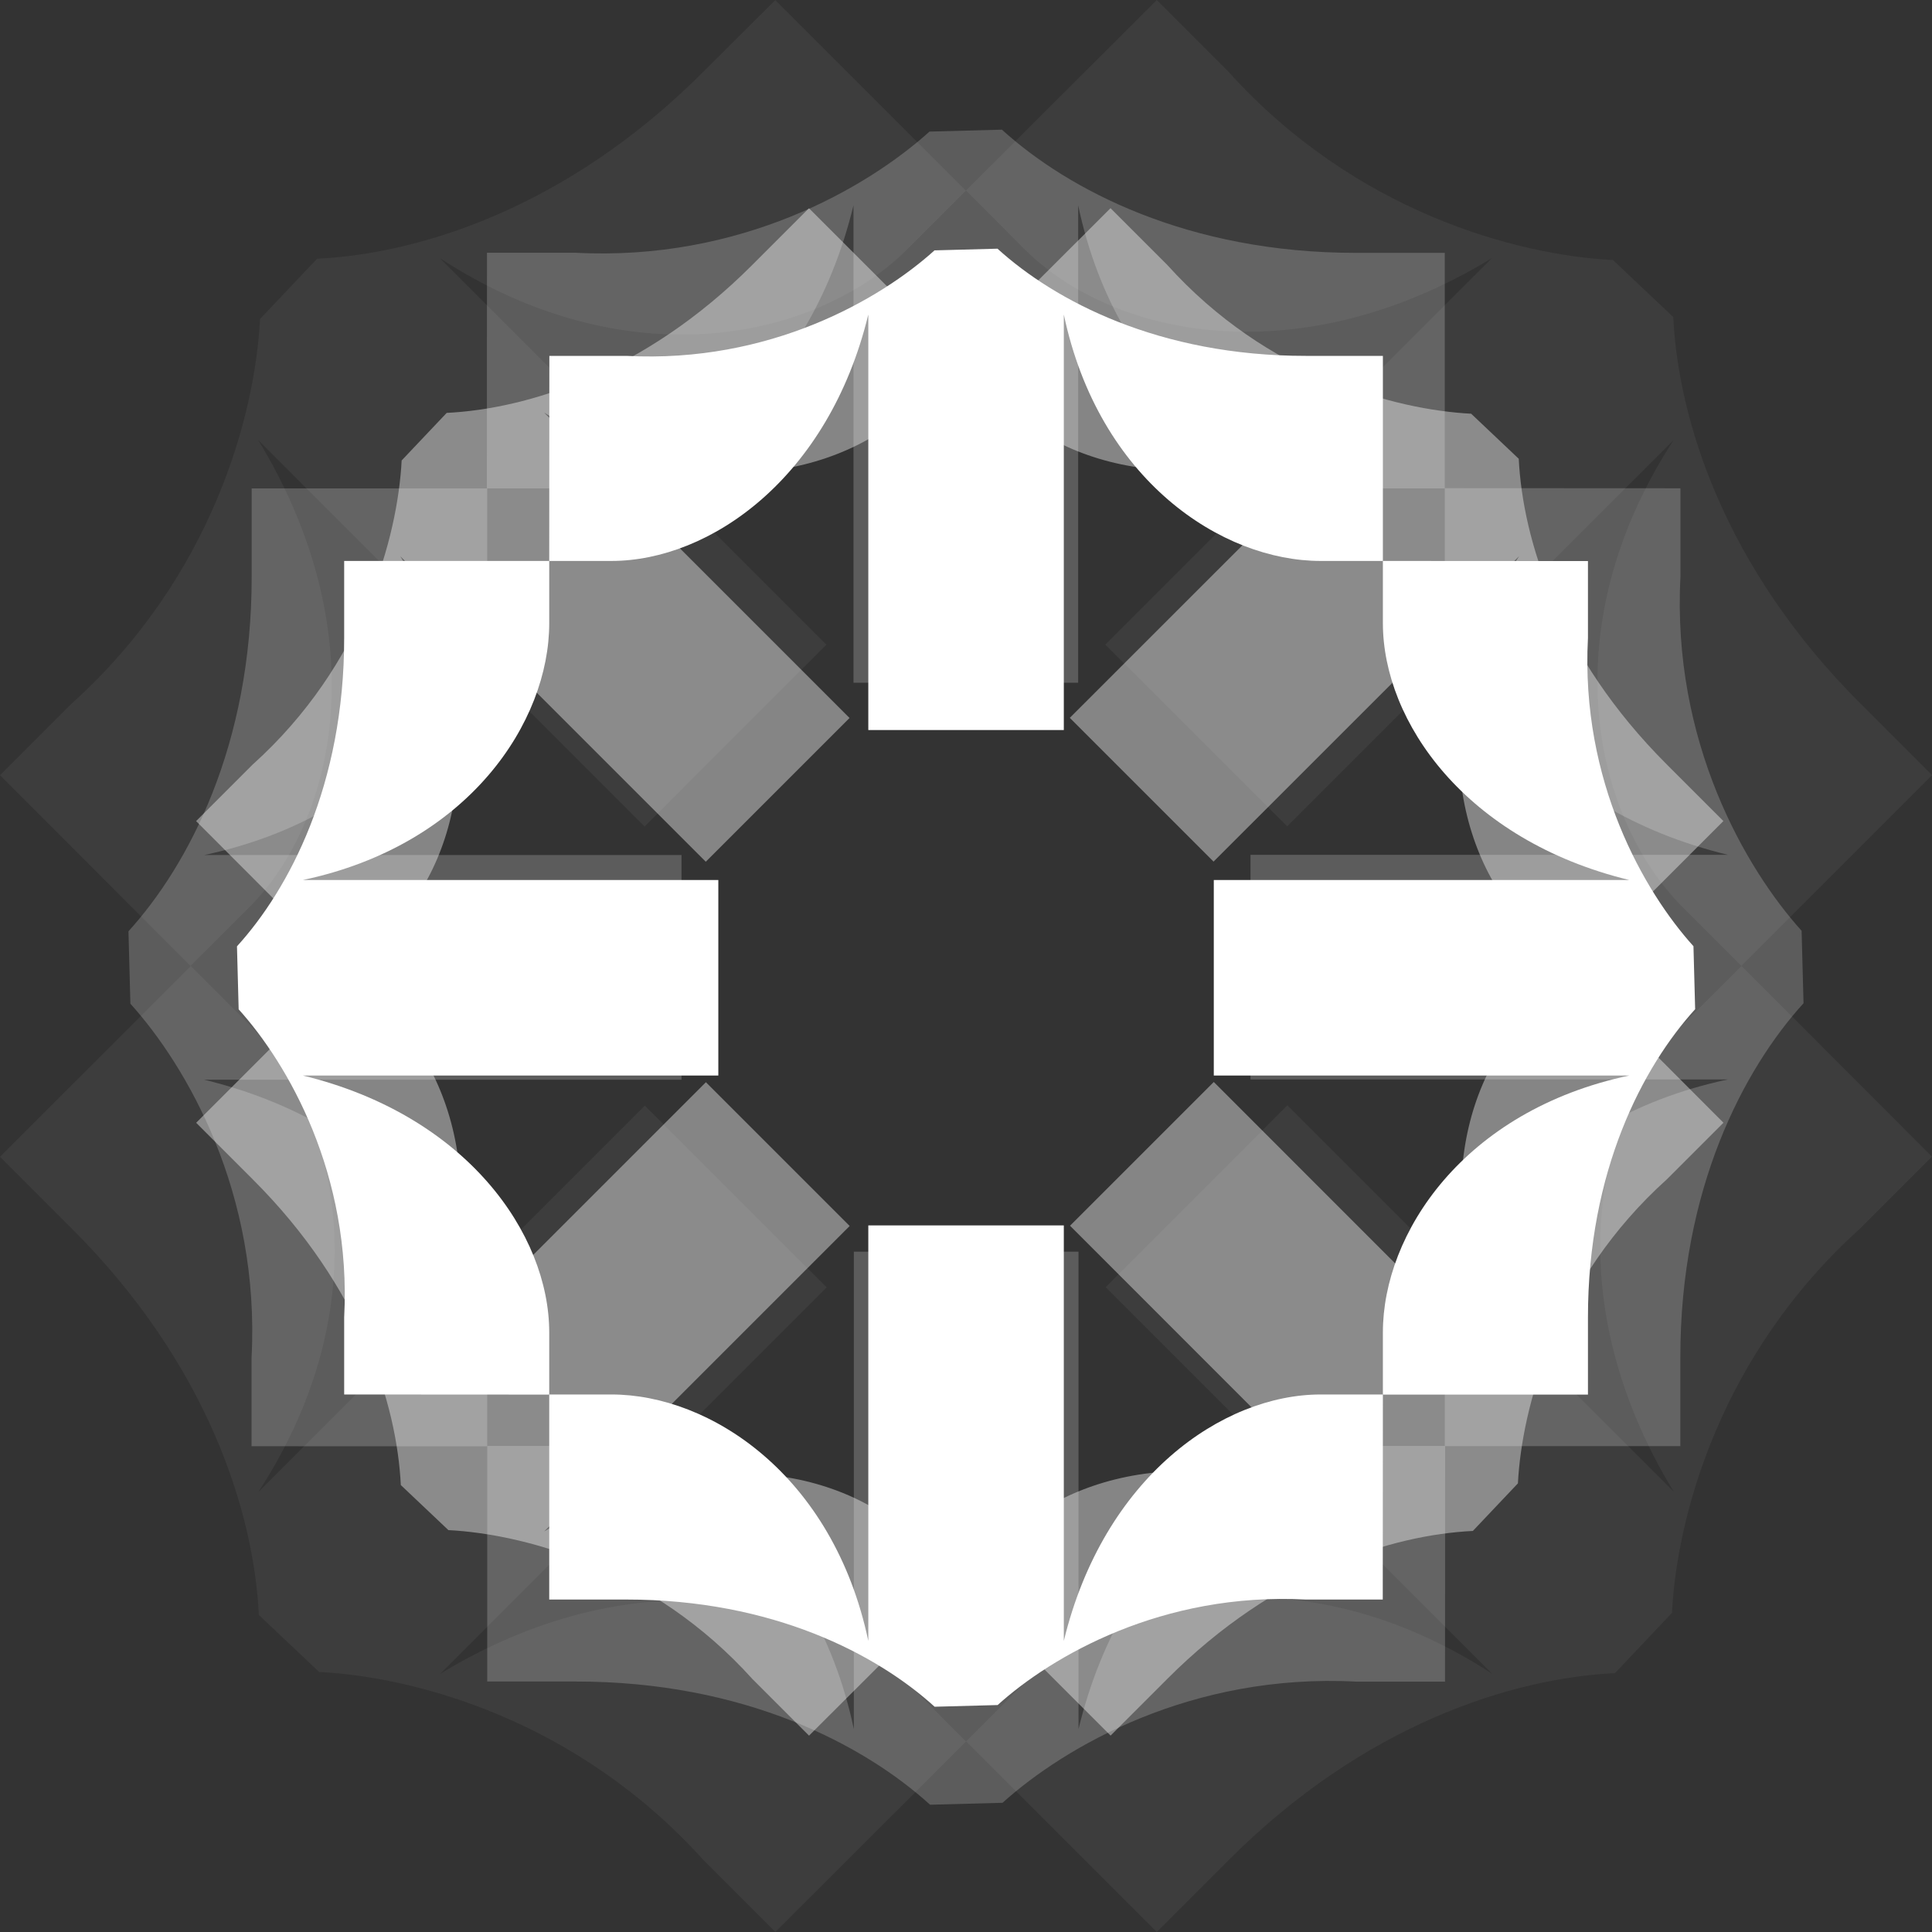
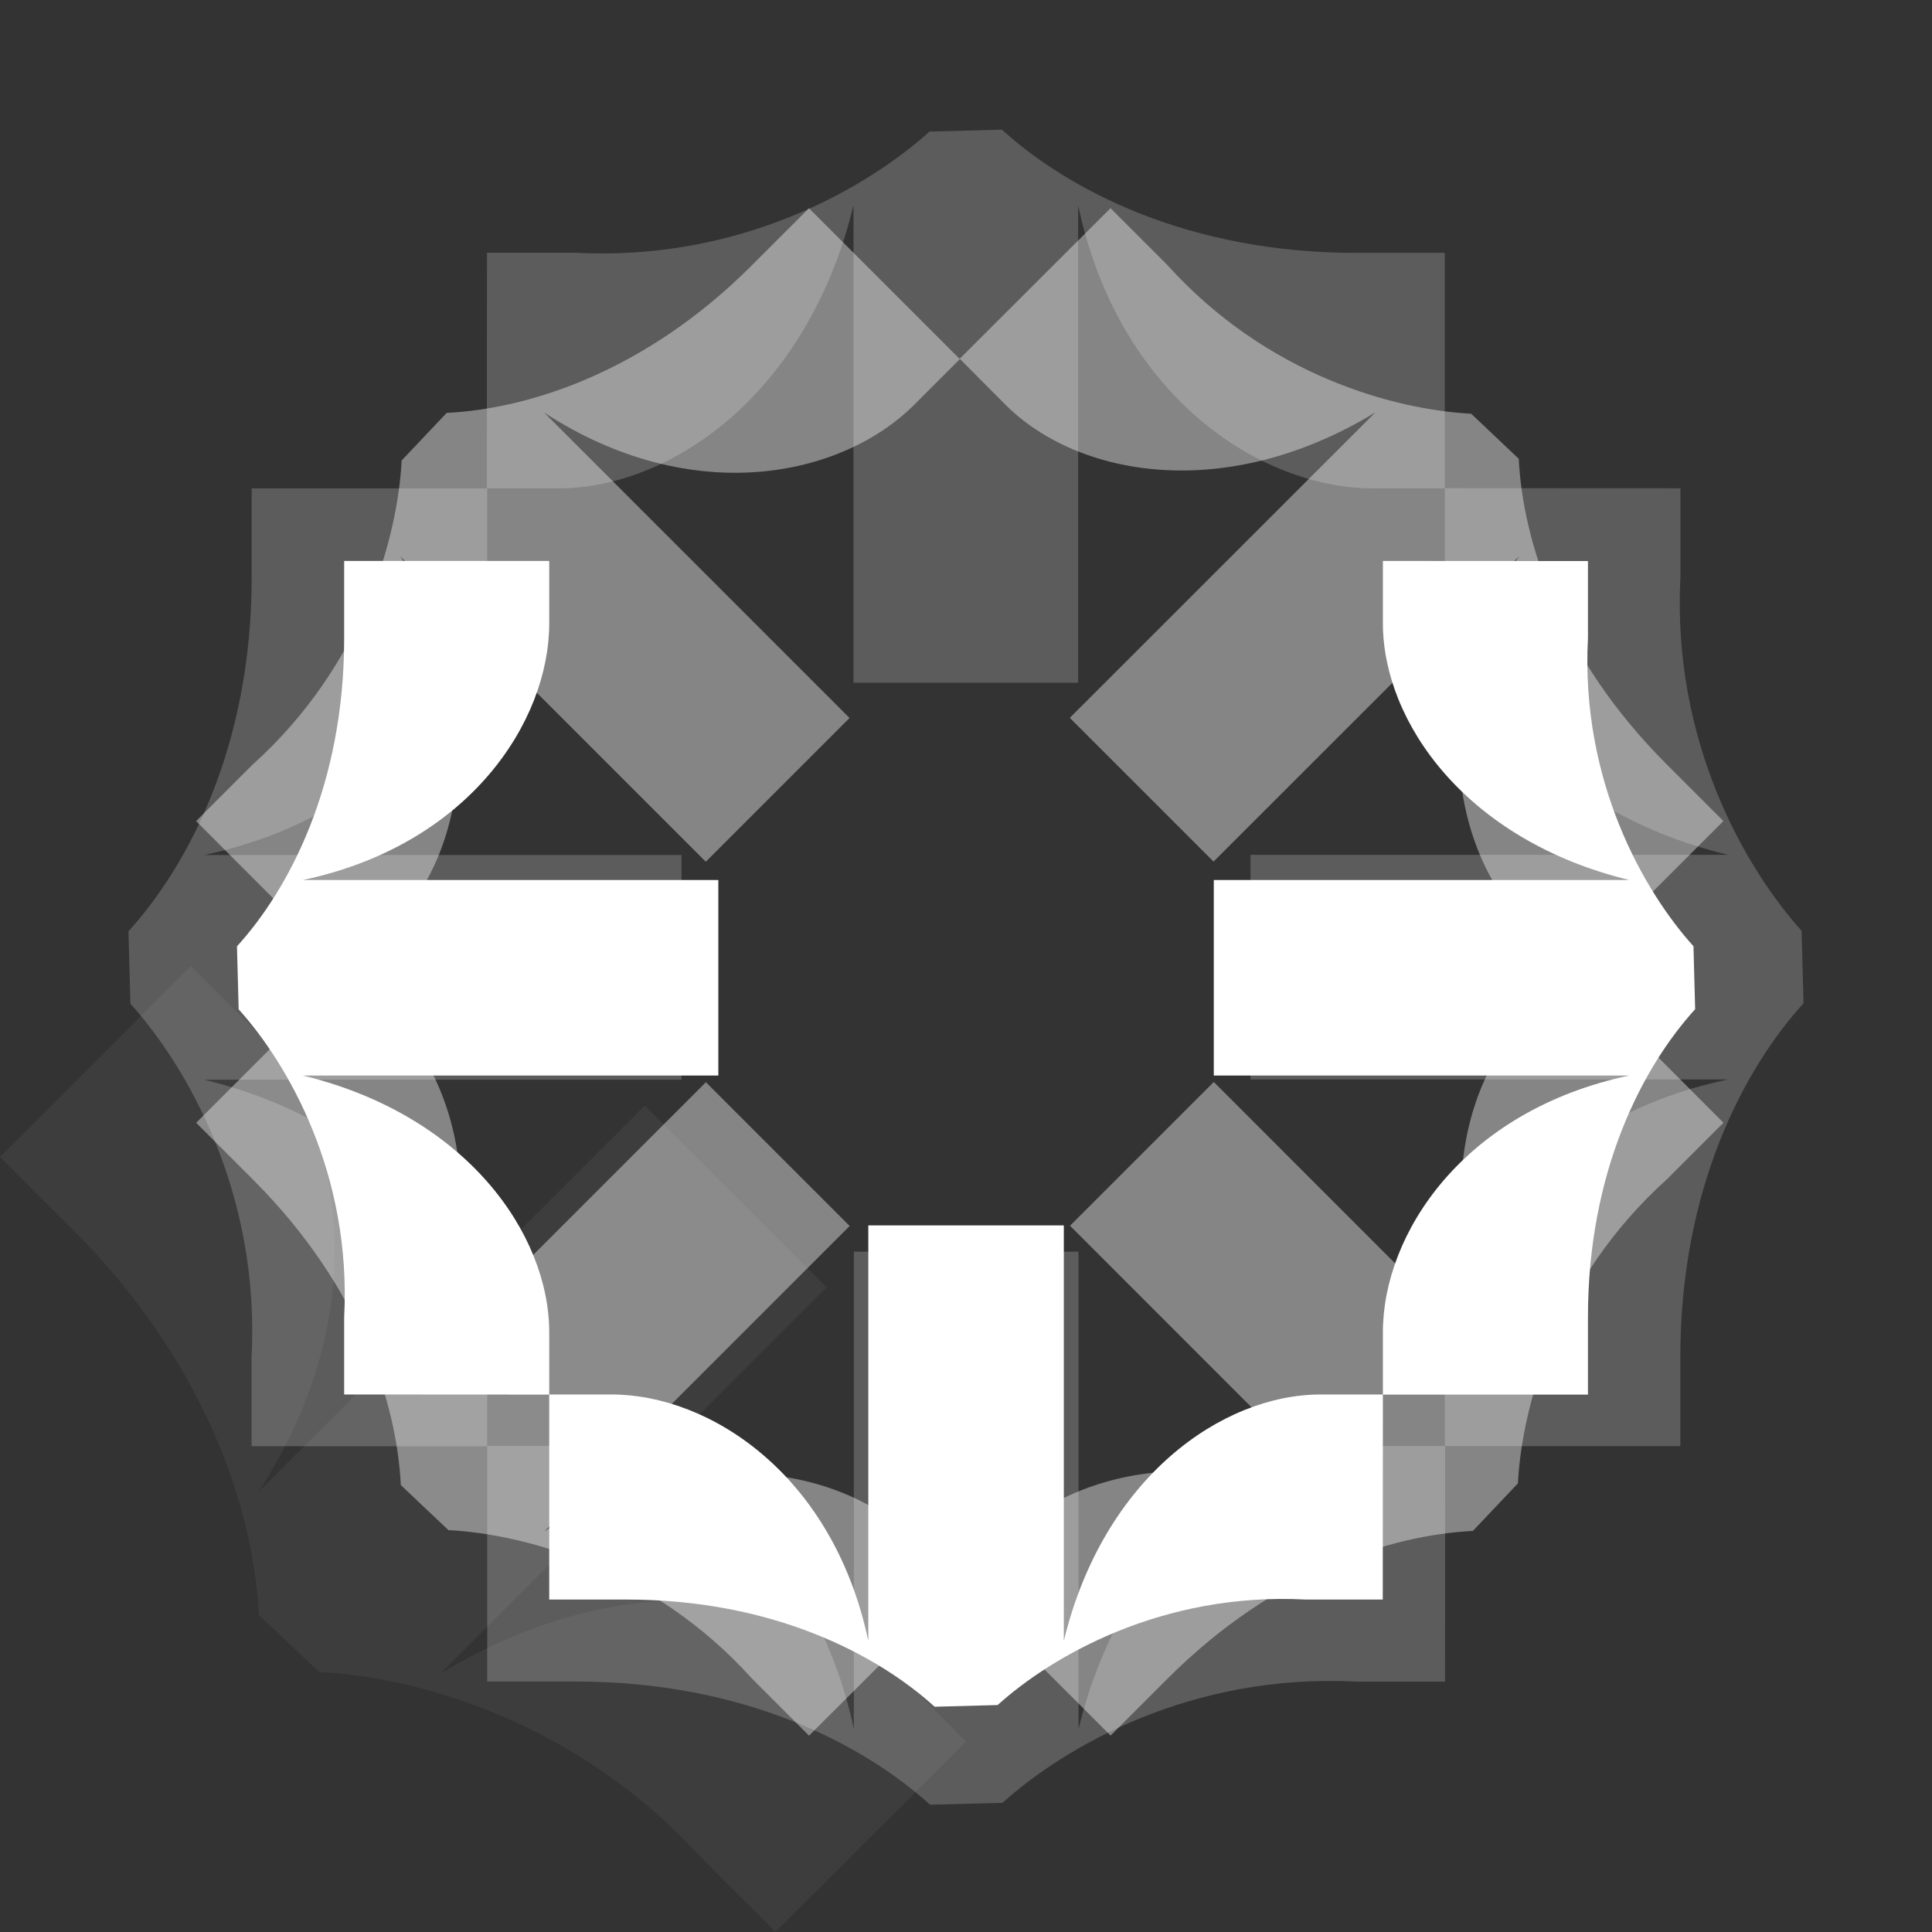
<svg xmlns="http://www.w3.org/2000/svg" id="Layer_2" data-name="Layer 2" width="161.67" height="161.67" viewBox="0 0 161.67 161.67">
  <rect x="0" y="0" width="161.67" height="161.67" fill="#333333" stroke="none" />
  <g id="Layer_1-2" data-name="Layer 1">
    <g style="opacity: .05;">
-       <path d="M96.8,161.67l-15.96-15.96,4.85-4.85c7.67-7.65,23.5-11.01,39.16-.81l-32.33-32.34,15.21-15.22,32.33,32.34c-9.66-15.85-6.83-31.5.8-39.15l4.87-4.85,15.94,15.96-5.99,5.99c-11.75,10.58-15.36,24.14-15.77,32.19l-.04.04-4.73,5c-8.51.41-20.92,4.21-32.35,15.67l-5.97,5.97" style="fill: #fff; stroke-width: 0px;" />
-       <path d="M64.87,0l15.96,15.96-4.85,4.85c-7.67,7.66-23.5,11.01-39.16.8l32.33,32.34-15.21,15.22L21.61,36.83c9.66,15.85,6.83,31.5-.8,39.15l-4.87,4.85L0,64.87l5.99-5.99c11.75-10.57,15.36-24.14,15.77-32.19l.04-.04,4.73-5c8.51-.41,20.92-4.21,32.35-15.67L64.86.02" style="fill: #fff; stroke-width: 0px;" />
-       <path d="M161.67,64.87l-15.96,15.96-4.85-4.85c-7.65-7.67-11.01-23.5-.81-39.16l-32.34,32.33-15.22-15.21,32.34-32.33c-15.85,9.66-31.5,6.83-39.15-.8l-4.85-4.87L96.8,0l5.99,5.99c10.57,11.75,24.14,15.36,32.19,15.77l.04.04,5,4.73c.41,8.51,4.21,20.92,15.67,32.35l5.97,5.97" style="fill: #fff; stroke-width: 0px;" />
      <path d="M0,96.8l15.97-15.96,4.85,4.85c7.65,7.67,11.01,23.5.8,39.16l32.34-32.33,15.22,15.21-32.34,32.33c15.85-9.65,31.5-6.83,39.15.8l4.85,4.87-15.96,15.94-5.99-5.99c-10.57-11.75-24.14-15.36-32.19-15.77l-.04-.04-5-4.73c-.41-8.51-4.21-20.92-15.67-32.35L.02,96.82" style="fill: #fff; stroke-width: 0px;" />
    </g>
    <g style="opacity: .2;">
      <path d="M140.62,121.01h-19.72s0-5.99,0-5.99c.01-9.47,7.72-21.31,23.69-24.69h-39.95s0-18.8,0-18.8h39.95c-15.76-3.82-23.67-15.23-23.69-24.68v-6s19.72.01,19.72.01v7.4c-.72,13.79,5.43,24.4,10.14,29.63v.05l.16,6.01c-5,5.51-10.32,15.52-10.31,29.66v7.38" style="fill: #fff; stroke-width: 0px;" />
      <path d="M21.05,40.87h19.72s0,5.99,0,5.99c-.01,9.47-7.72,21.31-23.69,24.69h39.95s0,18.8,0,18.8H17.08c15.76,3.82,23.67,15.23,23.69,24.68v6s-19.72-.01-19.72-.01v-7.4c.73-13.79-5.42-24.4-10.14-29.63v-.05l-.16-6.01c5-5.51,10.32-15.52,10.31-29.66v-7.37" style="fill: #fff; stroke-width: 0px;" />
      <path d="M120.9,21.15v19.72s-5.99,0-5.99,0c-9.47-.01-21.31-7.72-24.69-23.69v39.95s-18.8,0-18.8,0V17.18c-3.82,15.76-15.23,23.67-24.68,23.69h-6s.01-19.72.01-19.72h7.4c13.79.73,24.4-5.42,29.63-10.14h.05l6.01-.16c5.51,5,15.52,10.32,29.66,10.31h7.38" style="fill: #fff; stroke-width: 0px;" />
      <path d="M40.77,140.72v-19.72s5.99,0,5.99,0c9.47,0,21.31,7.72,24.69,23.69v-39.95s18.8,0,18.8,0v39.95c3.82-15.76,15.23-23.67,24.68-23.69h6s-.01,19.72-.01,19.72h-7.4c-13.79-.73-24.4,5.43-29.63,10.14h-.05l-6.01.16c-5.51-5-15.52-10.32-29.66-10.31h-7.37" style="fill: #fff; stroke-width: 0px;" />
    </g>
    <g style="opacity: .4;">
      <path d="M92.93,145.23l-12.62-12.62,3.83-3.83c6.06-6.05,18.58-8.7,30.96-.64l-25.56-25.57,12.03-12.03,25.56,25.57c-7.63-12.53-5.4-24.9.64-30.95l3.85-3.83,12.6,12.62-4.73,4.73c-9.29,8.36-12.14,19.08-12.47,25.45l-.03.03-3.74,3.95c-6.73.33-16.54,3.33-25.57,12.38l-4.72,4.72" style="fill: #fff; stroke-width: 0px;" />
      <path d="M67.7,17.43l12.62,12.62-3.83,3.83c-6.06,6.05-18.58,8.7-30.96.64l25.56,25.56-12.03,12.03-25.56-25.56c7.63,12.53,5.4,24.9-.64,30.95l-3.85,3.83-12.6-12.62,4.73-4.73c9.29-8.36,12.14-19.08,12.47-25.45l.03-.03,3.74-3.95c6.73-.33,16.54-3.33,25.57-12.38l4.72-4.72" style="fill: #fff; stroke-width: 0px;" />
      <path d="M144.21,68.71l-12.62,12.62-3.83-3.83c-6.05-6.06-8.7-18.58-.64-30.96l-25.57,25.56-12.03-12.03,25.57-25.56c-12.53,7.63-24.9,5.4-30.95-.64l-3.83-3.85,12.62-12.6,4.73,4.73c8.36,9.29,19.08,12.14,25.45,12.47l.03.03,3.95,3.74c.33,6.73,3.33,16.54,12.38,25.57l4.72,4.72" style="fill: #fff; stroke-width: 0px;" />
      <path d="M16.42,93.95l12.62-12.62,3.83,3.83c6.05,6.06,8.7,18.58.64,30.96l25.56-25.56,12.03,12.03-25.56,25.56c12.53-7.63,24.9-5.4,30.95.64l3.83,3.85-12.62,12.6-4.73-4.73c-8.36-9.29-19.08-12.14-25.45-12.47l-.03-.03-3.95-3.74c-.33-6.73-3.33-16.54-12.38-25.57l-4.72-4.72" style="fill: #fff; stroke-width: 0px;" />
    </g>
    <path d="M132.88,116.7h-17.16s0-5.21,0-5.21c0-8.24,6.72-18.55,20.62-21.49h-34.77s0-16.36,0-16.36h34.77c-13.71-3.33-20.61-13.26-20.62-21.48v-5.22s17.16.01,17.16.01v6.44c-.63,12,4.72,21.24,8.83,25.79v.04l.14,5.23c-4.36,4.8-8.98,13.51-8.97,25.82v6.42" style="fill: #fff; stroke-width: 0px;" />
    <path d="M28.8,46.94h17.16s0,5.21,0,5.21c0,8.24-6.72,18.55-20.62,21.49h34.77s0,16.36,0,16.36H25.34c13.71,3.33,20.61,13.26,20.62,21.48v5.22s-17.16-.01-17.16-.01v-6.44c.63-12-4.72-21.24-8.83-25.79v-.04l-.14-5.23c4.36-4.8,8.98-13.51,8.97-25.82v-6.42" style="fill: #fff; stroke-width: 0px;" />
-     <path d="M115.72,29.78v17.16s-5.21,0-5.21,0c-8.24,0-18.55-6.72-21.49-20.62v34.77s-16.36,0-16.36,0V26.32c-3.33,13.71-13.26,20.61-21.48,20.62h-5.22s.01-17.16.01-17.16h6.44c12,.63,21.24-4.72,25.79-8.83h.04l5.23-.14c4.8,4.36,13.51,8.98,25.82,8.97h6.42" style="fill: #fff; stroke-width: 0px;" />
    <path d="M45.96,133.86v-17.17h5.21c8.24,0,18.55,6.72,21.49,20.62v-34.77s16.36,0,16.36,0v34.77c3.33-13.71,13.26-20.61,21.48-20.62h5.22s-.01,17.16-.01,17.16h-6.44c-12-.63-21.24,4.72-25.79,8.83h-.04l-5.23.14c-4.8-4.36-13.51-8.98-25.82-8.97h-6.42" style="fill: #fff; stroke-width: 0px;" />
  </g>
</svg>